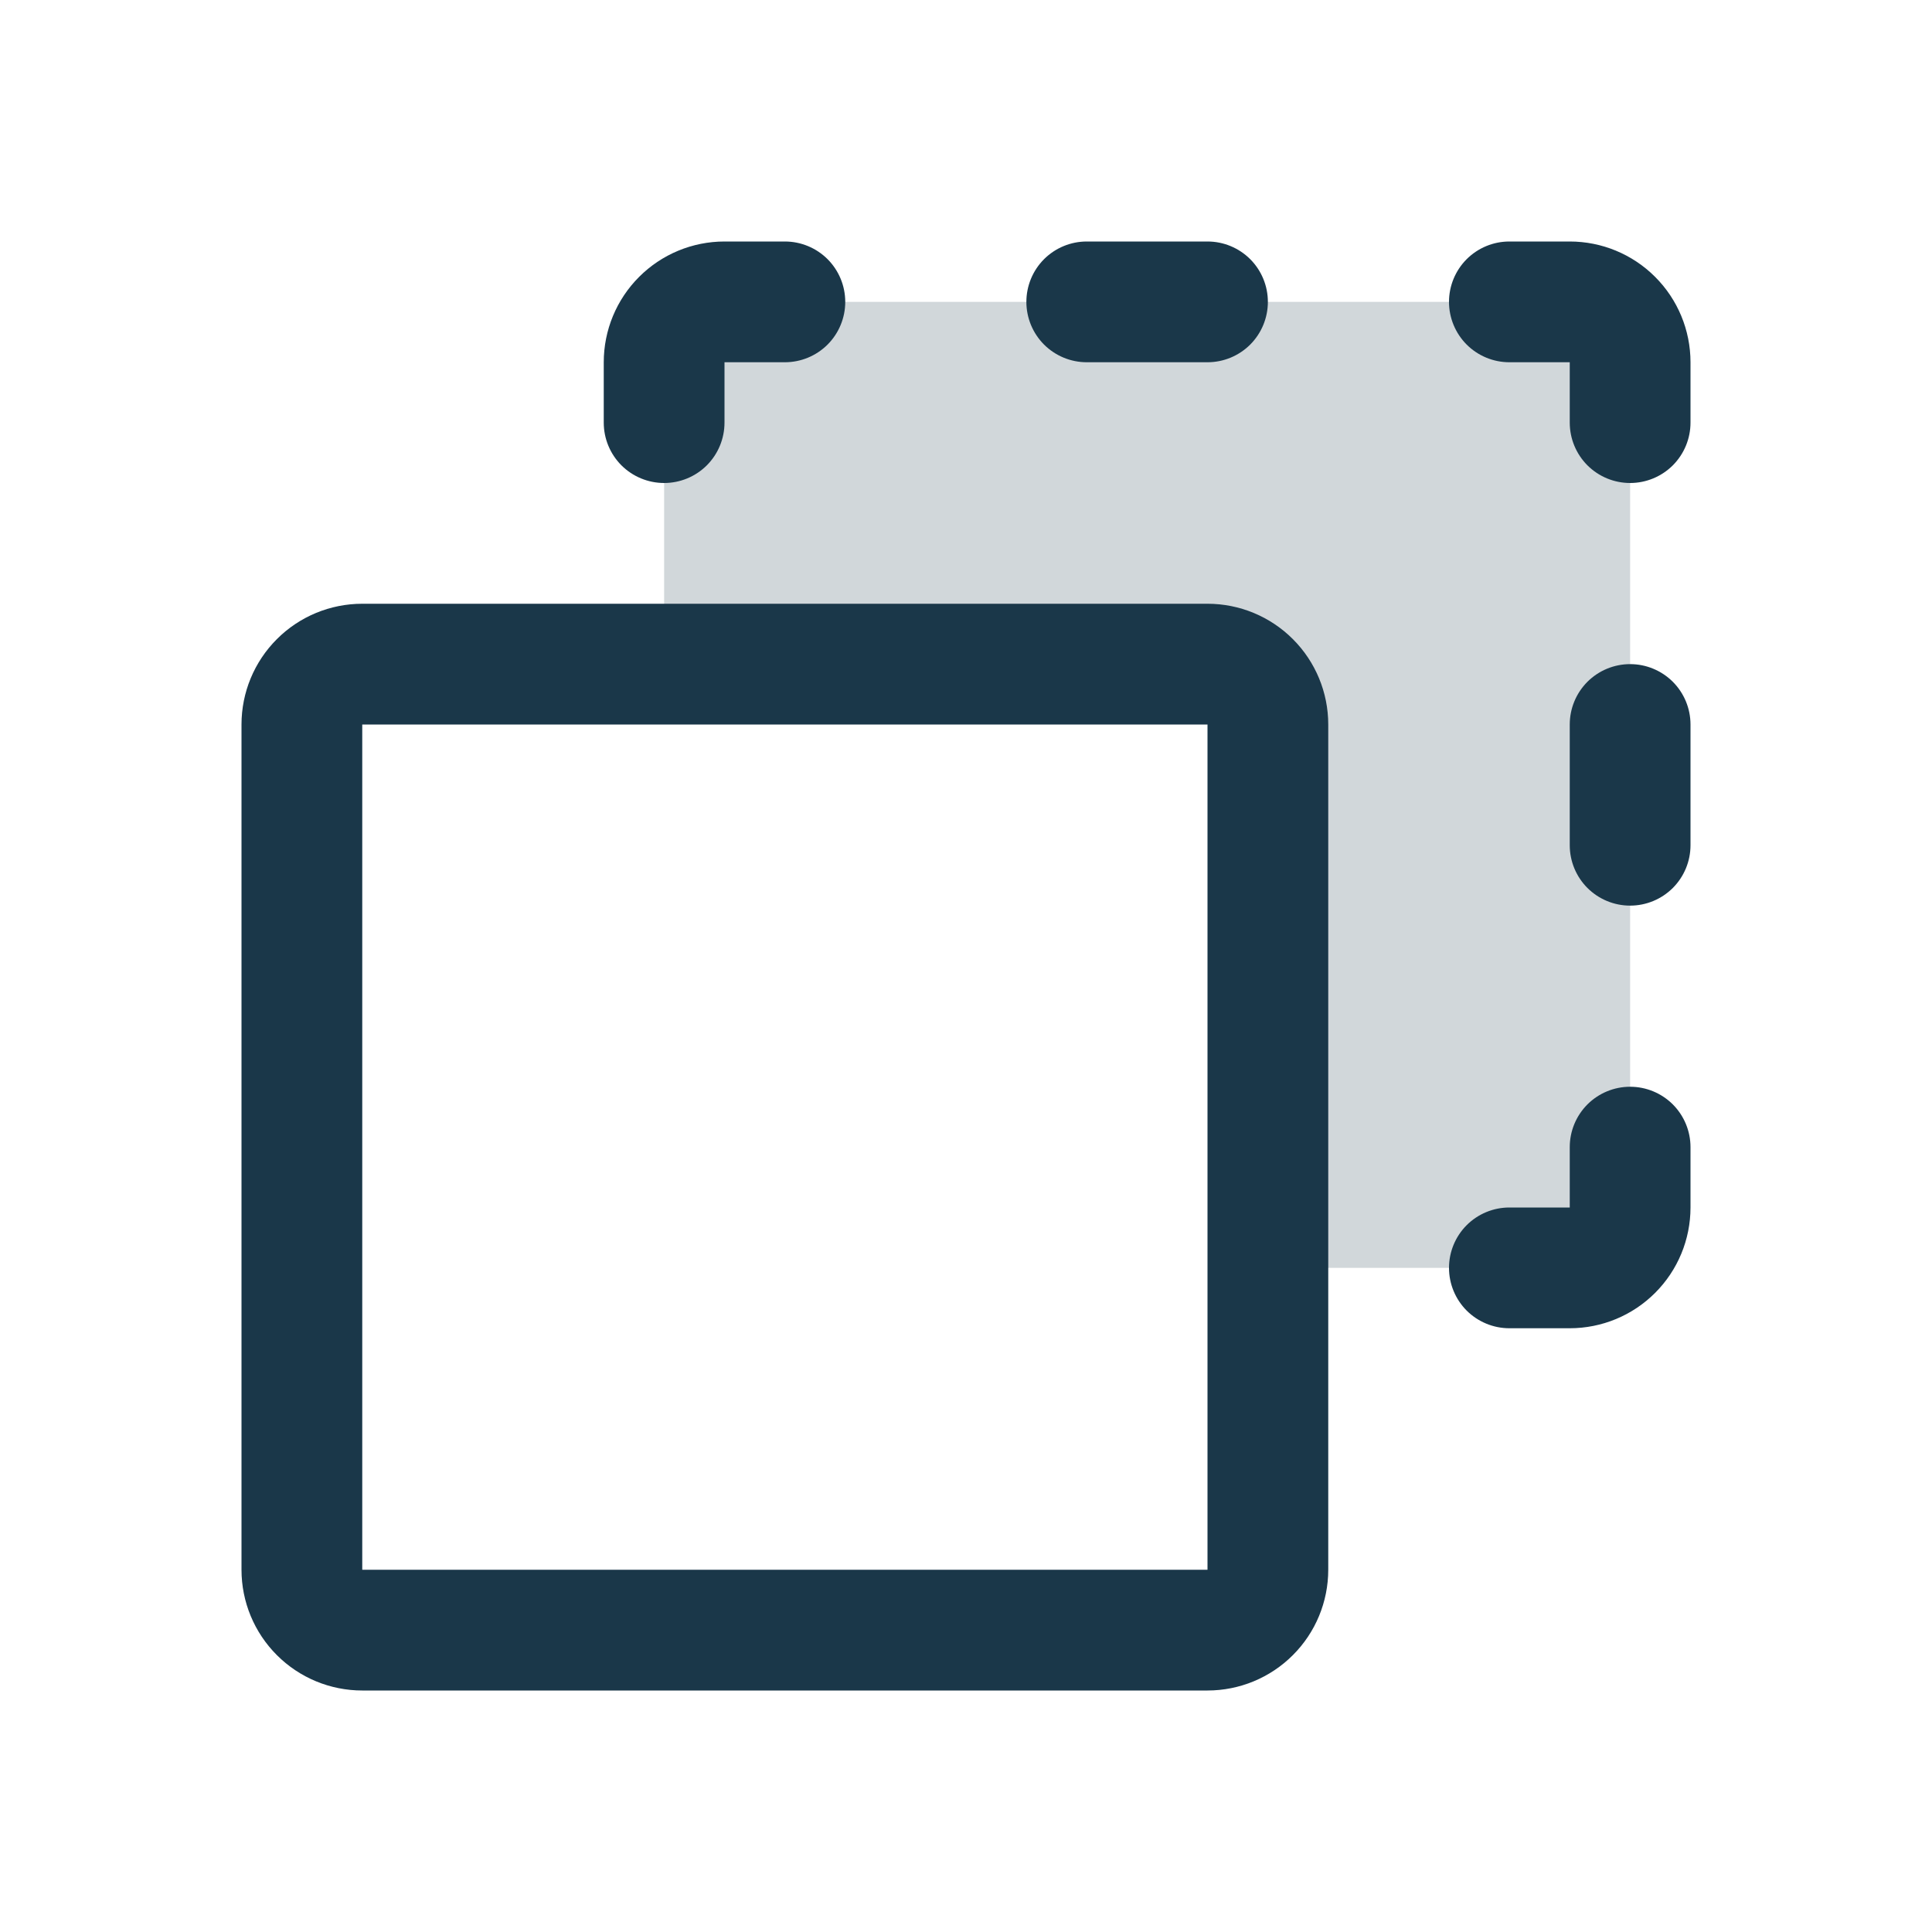
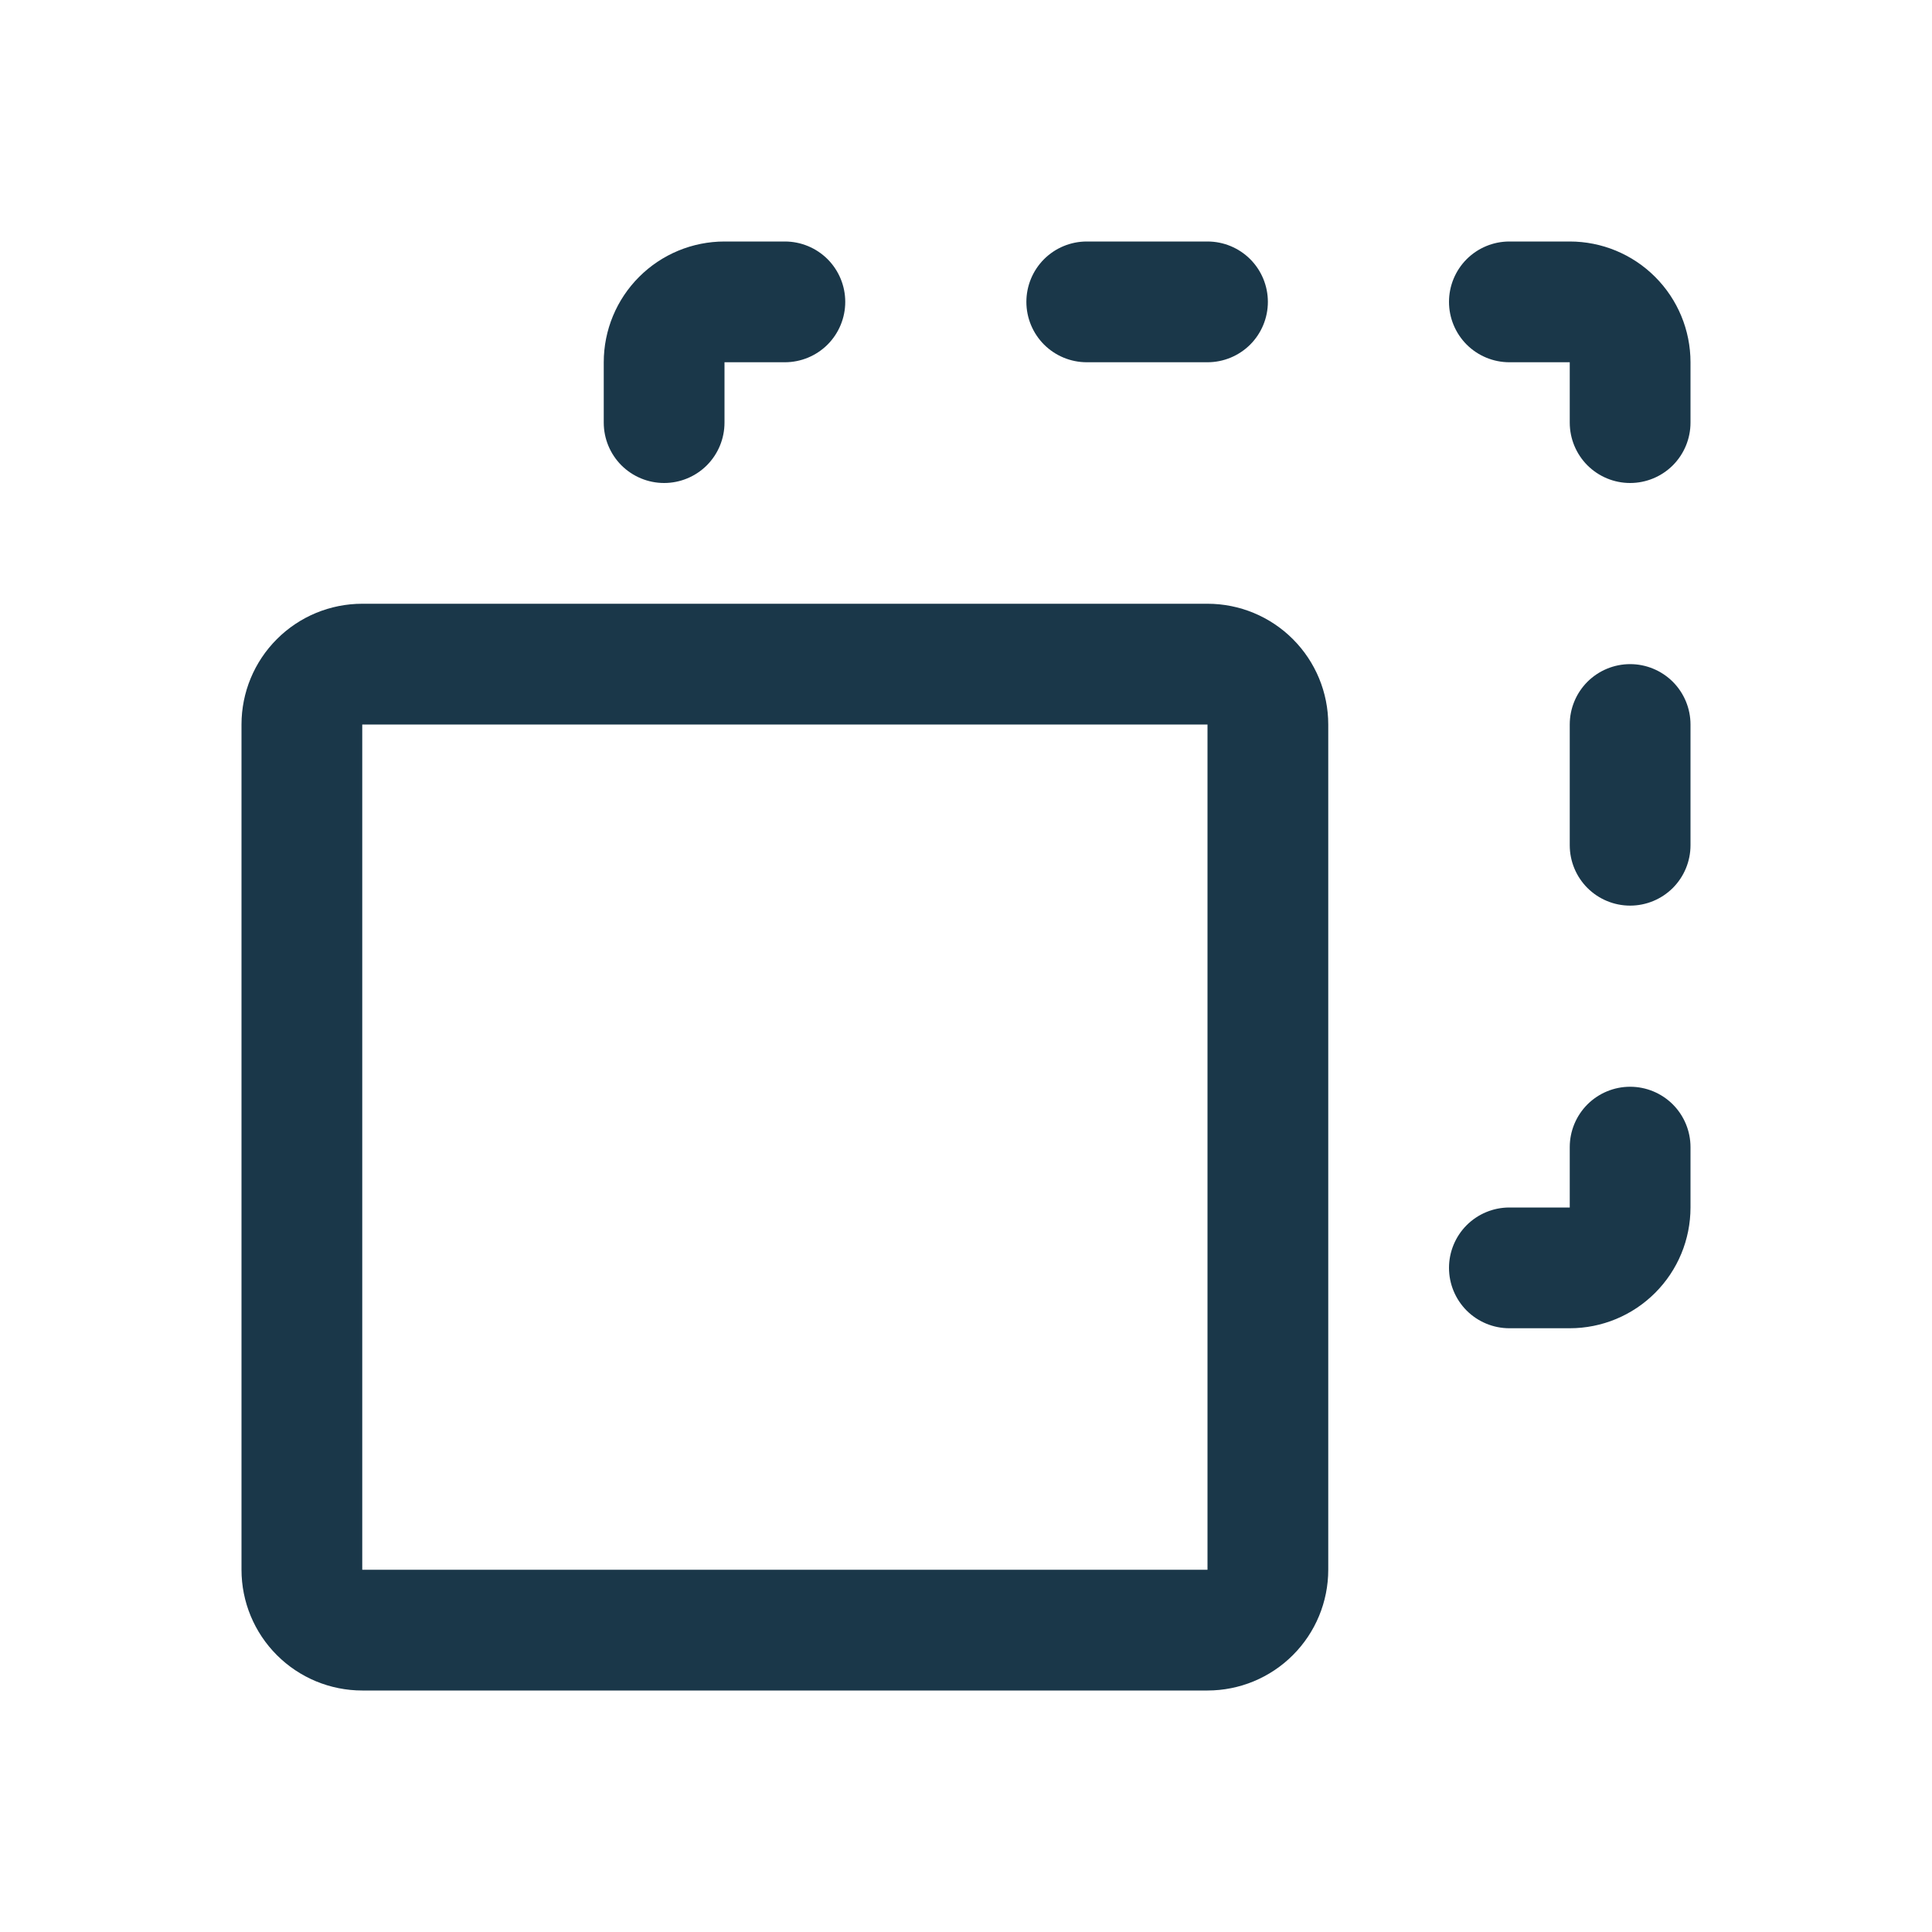
<svg xmlns="http://www.w3.org/2000/svg" width="48" height="48" viewBox="0 0 48 48" fill="none">
-   <path d="M40.5 9V30C40.5 30.398 40.342 30.779 40.061 31.061C39.779 31.342 39.398 31.5 39 31.5H31.5V18C31.5 17.602 31.342 17.221 31.061 16.939C30.779 16.658 30.398 16.5 30 16.5H16.5V9C16.5 8.602 16.658 8.221 16.939 7.939C17.221 7.658 17.602 7.5 18 7.5H39C39.398 7.5 39.779 7.658 40.061 7.939C40.342 8.221 40.5 8.602 40.5 9Z" fill="#1A3749" fill-opacity="0.2" />
  <path d="M30 15H9C8.204 15 7.441 15.316 6.879 15.879C6.316 16.441 6 17.204 6 18V39C6 39.796 6.316 40.559 6.879 41.121C7.441 41.684 8.204 42 9 42H30C30.796 42 31.559 41.684 32.121 41.121C32.684 40.559 33 39.796 33 39V18C33 17.204 32.684 16.441 32.121 15.879C31.559 15.316 30.796 15 30 15ZM30 39H9V18H30V39ZM25.5 7.5C25.5 7.102 25.658 6.721 25.939 6.439C26.221 6.158 26.602 6 27 6H30C30.398 6 30.779 6.158 31.061 6.439C31.342 6.721 31.5 7.102 31.5 7.5C31.5 7.898 31.342 8.279 31.061 8.561C30.779 8.842 30.398 9 30 9H27C26.602 9 26.221 8.842 25.939 8.561C25.658 8.279 25.5 7.898 25.5 7.5ZM42 9V10.5C42 10.898 41.842 11.279 41.561 11.561C41.279 11.842 40.898 12 40.5 12C40.102 12 39.721 11.842 39.439 11.561C39.158 11.279 39 10.898 39 10.5V9H37.5C37.102 9 36.721 8.842 36.439 8.561C36.158 8.279 36 7.898 36 7.5C36 7.102 36.158 6.721 36.439 6.439C36.721 6.158 37.102 6 37.5 6H39C39.796 6 40.559 6.316 41.121 6.879C41.684 7.441 42 8.204 42 9ZM42 18V21C42 21.398 41.842 21.779 41.561 22.061C41.279 22.342 40.898 22.5 40.5 22.5C40.102 22.5 39.721 22.342 39.439 22.061C39.158 21.779 39 21.398 39 21V18C39 17.602 39.158 17.221 39.439 16.939C39.721 16.658 40.102 16.5 40.5 16.5C40.898 16.5 41.279 16.658 41.561 16.939C41.842 17.221 42 17.602 42 18ZM42 28.5V30C42 30.796 41.684 31.559 41.121 32.121C40.559 32.684 39.796 33 39 33H37.5C37.102 33 36.721 32.842 36.439 32.561C36.158 32.279 36 31.898 36 31.5C36 31.102 36.158 30.721 36.439 30.439C36.721 30.158 37.102 30 37.5 30H39V28.5C39 28.102 39.158 27.721 39.439 27.439C39.721 27.158 40.102 27 40.5 27C40.898 27 41.279 27.158 41.561 27.439C41.842 27.721 42 28.102 42 28.5ZM15 10.5V9C15 8.204 15.316 7.441 15.879 6.879C16.441 6.316 17.204 6 18 6H19.5C19.898 6 20.279 6.158 20.561 6.439C20.842 6.721 21 7.102 21 7.5C21 7.898 20.842 8.279 20.561 8.561C20.279 8.842 19.898 9 19.5 9H18V10.5C18 10.898 17.842 11.279 17.561 11.561C17.279 11.842 16.898 12 16.5 12C16.102 12 15.721 11.842 15.439 11.561C15.158 11.279 15 10.898 15 10.5Z" fill="#1A3749" />
</svg>